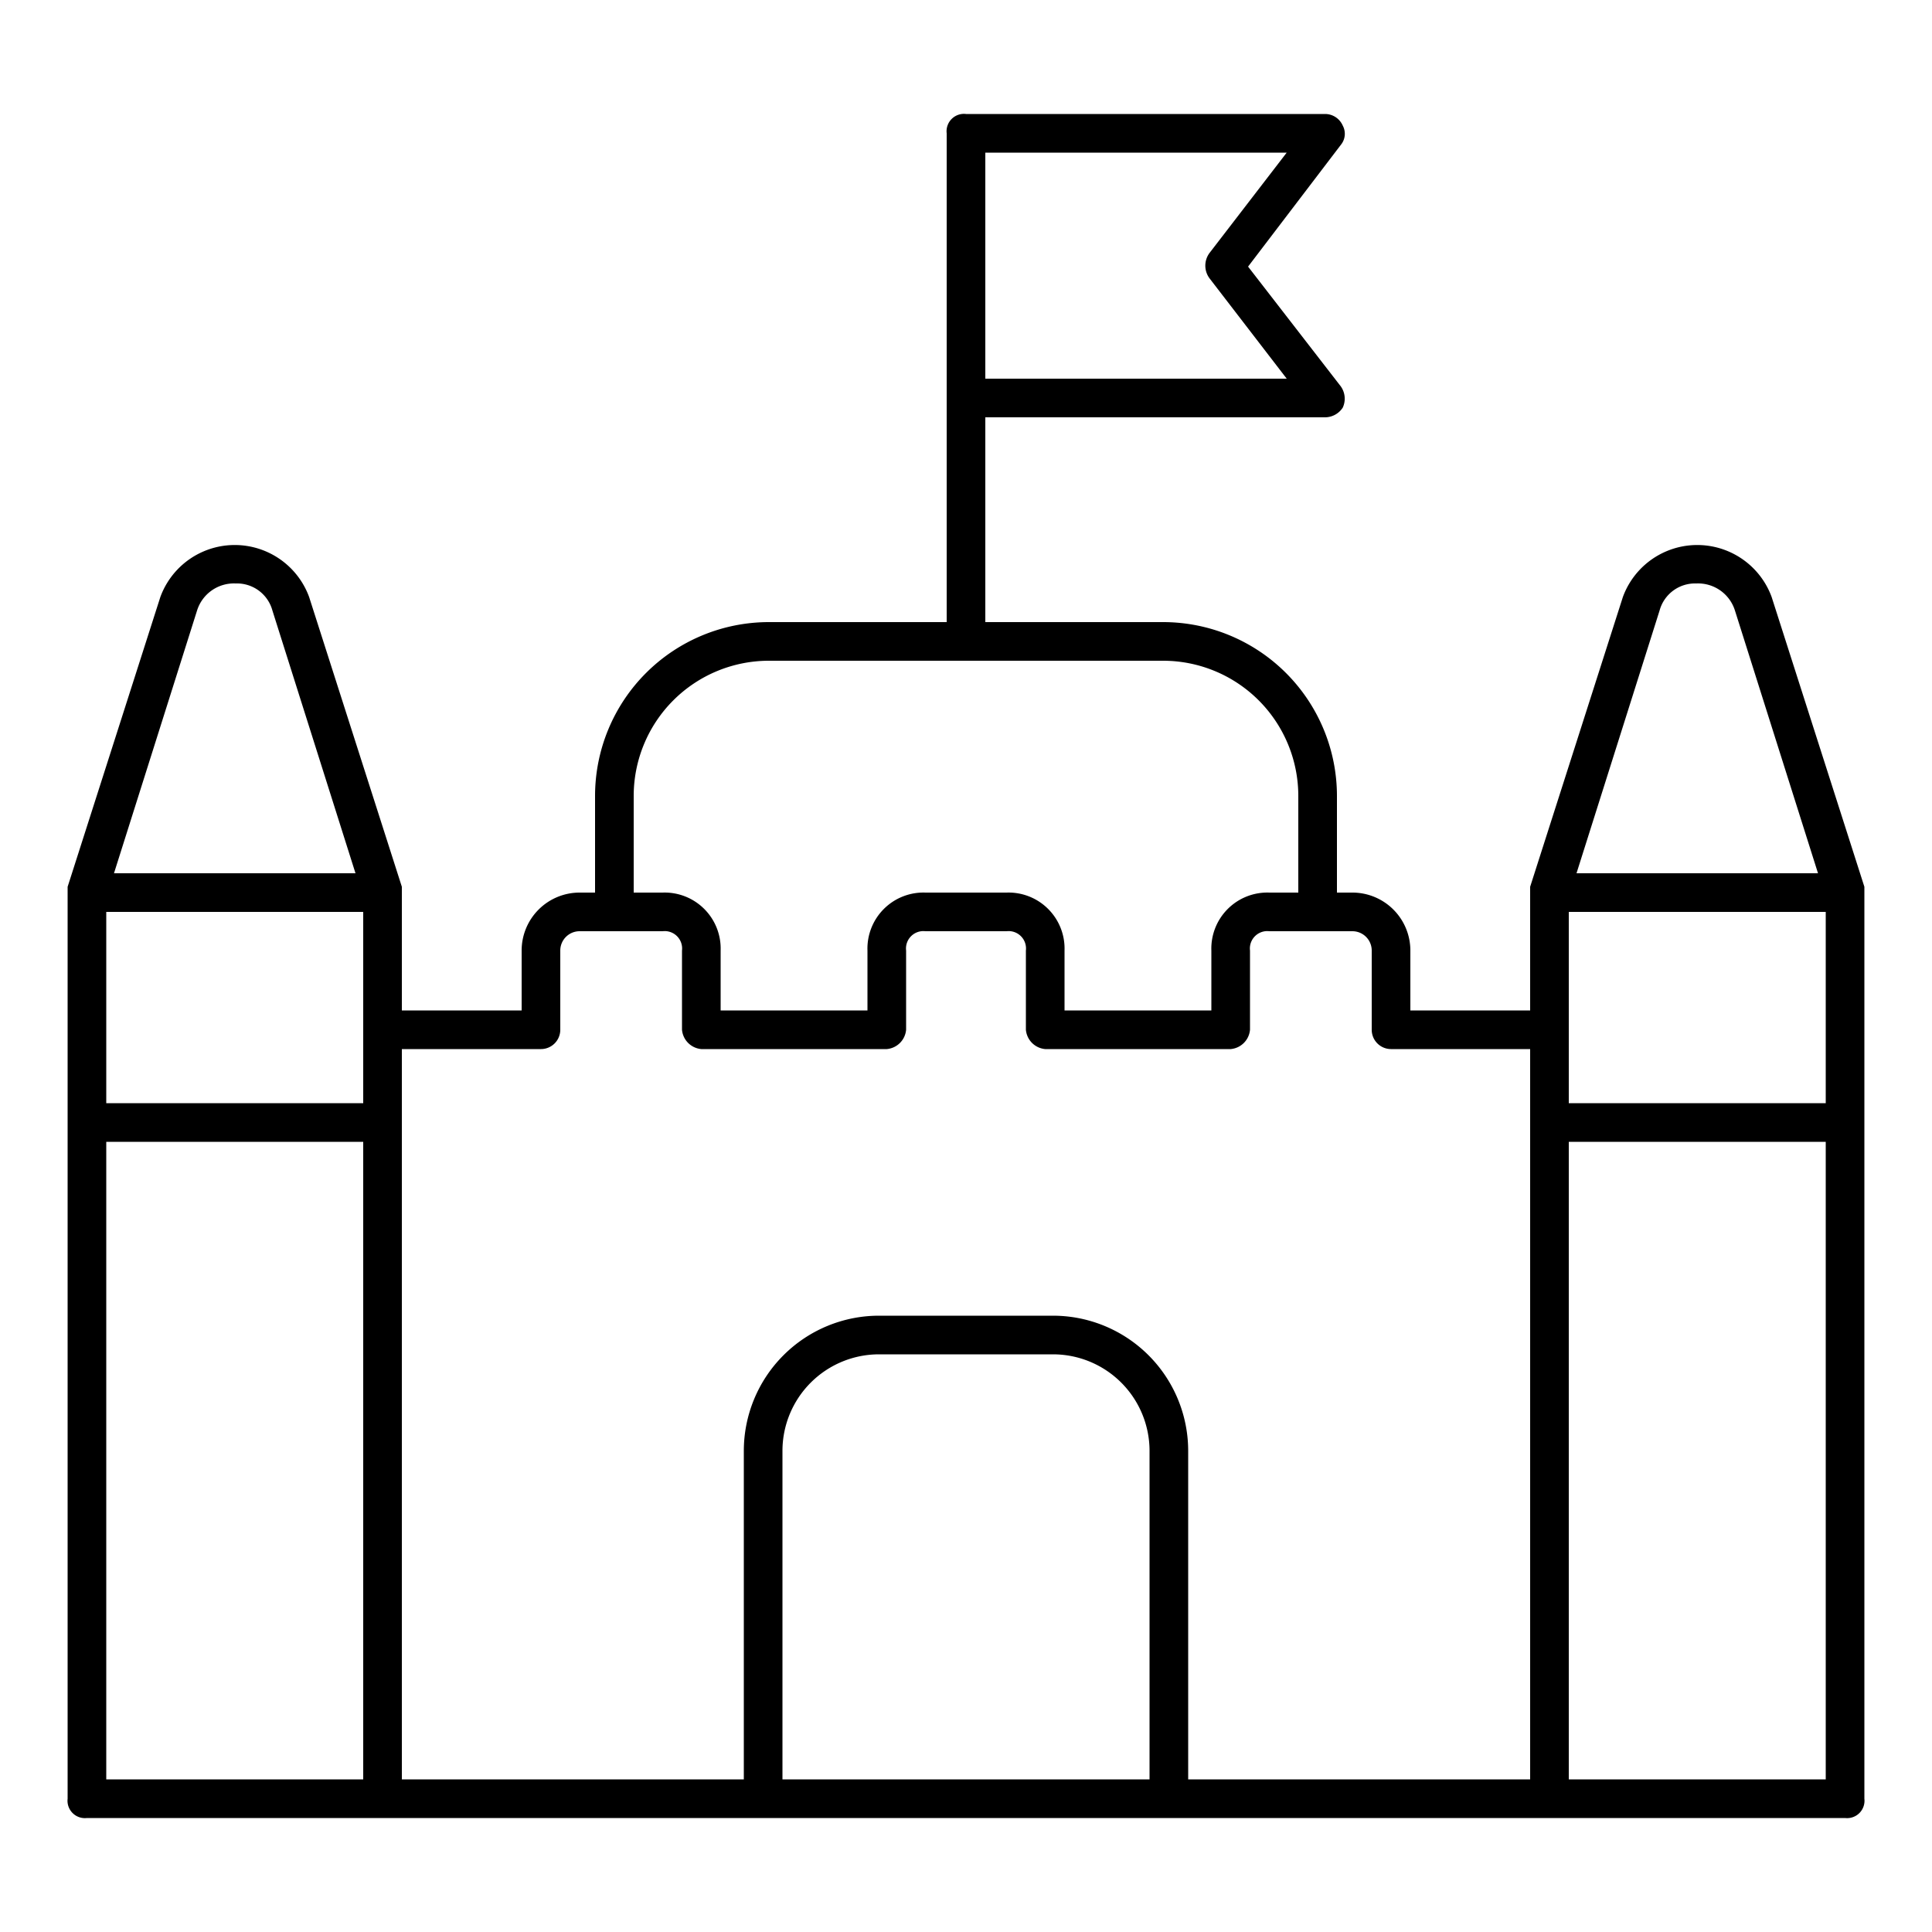
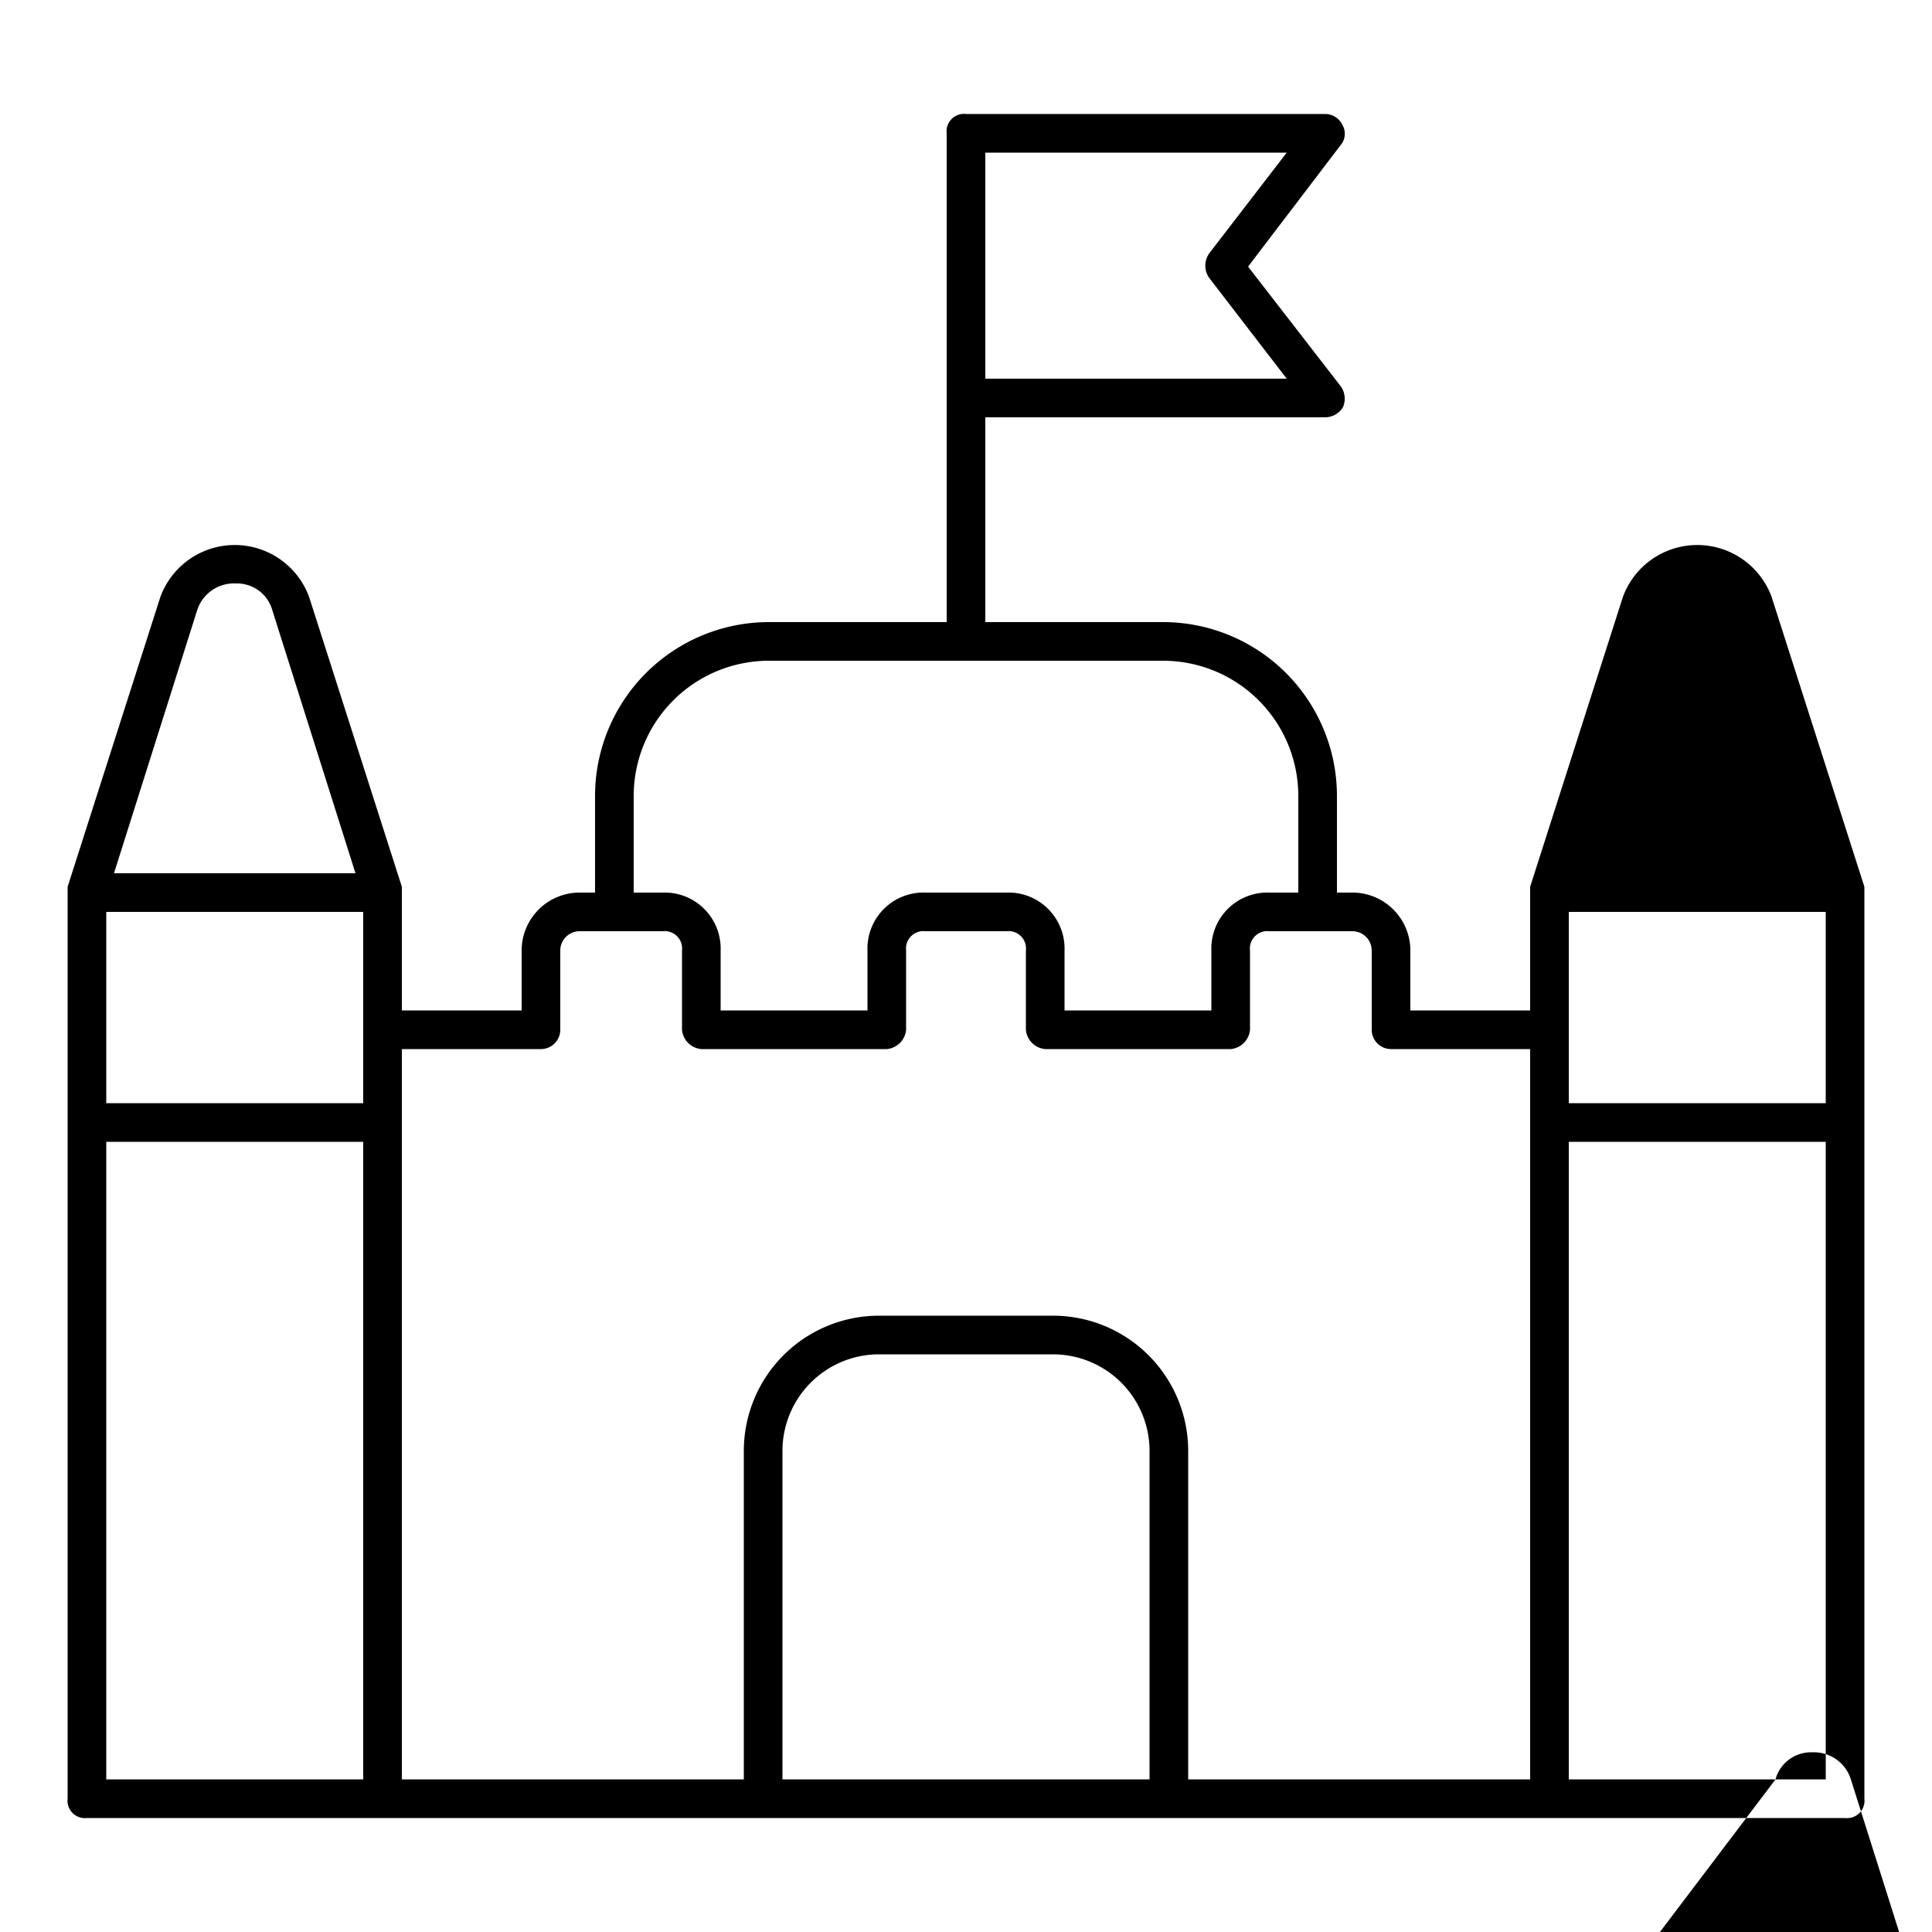
<svg xmlns="http://www.w3.org/2000/svg" height="100px" width="100px" fill="#000000" data-name="Layer 1" viewBox="0 0 100 100" x="0px" y="0px">
  <title>08</title>
  <g data-name="Group">
-     <path data-name="Compound Path" d="M20.8,45.9,16,30.9a4.1,4.1,0,0,0-7.7,0l-4.8,15V93.1a.9.9,0,0,0,1,1h91a.9.9,0,0,0,1-1V45.9l-4.8-15a4.1,4.1,0,0,0-7.7,0l-4.8,15v6.4H73V49.2a3,3,0,0,0-3-3h-.8v-5a9,9,0,0,0-9-9H51V21.6H68.6a1.1,1.1,0,0,0,.9-.5,1.1,1.1,0,0,0-.1-1.1l-4.8-6.2,4.8-6.3a.9.9,0,0,0,.1-1,1,1,0,0,0-.9-.6H50a.9.9,0,0,0-1,1V32.2H39.8a9,9,0,0,0-9,9v5H30a3,3,0,0,0-3,3v3.1H20.8V45.9ZM51,7.9H66.6l-4,5.2a1.1,1.1,0,0,0,0,1.3l4,5.2H51V7.9ZM18.8,54.3v2.8H5.5V47.2H18.8v7.1ZM10.2,31.6a2,2,0,0,1,2-1.4,1.9,1.9,0,0,1,1.9,1.4l4.3,13.6H5.9ZM8.1,92.1H5.5v-33H18.8v33Zm32.4,0v-17a5,5,0,0,1,5-5h9a5,5,0,0,1,5,5v17Zm51.4,0H81.2v-33H94.5v33Zm-6-60.5a1.9,1.9,0,0,1,1.9-1.4,2,2,0,0,1,2,1.4l4.3,13.6H81.6ZM81.2,47.2H94.5v9.9H81.2V47.2Zm-48.4-6a7,7,0,0,1,7-7H60.2a7,7,0,0,1,7,7v5H65.7a2.9,2.9,0,0,0-3,3v3.1H55.1V49.2a2.9,2.9,0,0,0-3-3H47.9a2.9,2.9,0,0,0-3,3v3.1H37.3V49.2a2.9,2.9,0,0,0-3-3H32.8ZM28,54.3a1,1,0,0,0,1-1V49.2a1,1,0,0,1,1-1h4.3a.9.9,0,0,1,1,1v4.1a1.1,1.1,0,0,0,1,1h9.6a1.1,1.1,0,0,0,1-1V49.2a.9.9,0,0,1,1-1h4.2a.9.9,0,0,1,1,1v4.1a1.1,1.1,0,0,0,1,1h9.6a1.1,1.1,0,0,0,1-1V49.2a.9.9,0,0,1,1-1H70a1,1,0,0,1,1,1v4.1a1,1,0,0,0,1,1h7.2V92.1H61.5v-17a7,7,0,0,0-7-7h-9a7,7,0,0,0-7,7v17H20.8V54.3Z" />
+     <path data-name="Compound Path" d="M20.8,45.9,16,30.9a4.1,4.1,0,0,0-7.7,0l-4.8,15V93.1a.9.9,0,0,0,1,1h91a.9.9,0,0,0,1-1V45.9l-4.8-15a4.1,4.1,0,0,0-7.7,0l-4.8,15v6.4H73V49.2a3,3,0,0,0-3-3h-.8v-5a9,9,0,0,0-9-9H51V21.6H68.6a1.1,1.1,0,0,0,.9-.5,1.1,1.1,0,0,0-.1-1.1l-4.8-6.2,4.8-6.3a.9.9,0,0,0,.1-1,1,1,0,0,0-.9-.6H50a.9.9,0,0,0-1,1V32.2H39.8a9,9,0,0,0-9,9v5H30a3,3,0,0,0-3,3v3.1H20.8V45.9ZM51,7.9H66.6l-4,5.2a1.1,1.1,0,0,0,0,1.3l4,5.2H51V7.9ZM18.8,54.3v2.8H5.5V47.2H18.8v7.1ZM10.2,31.6a2,2,0,0,1,2-1.4,1.9,1.9,0,0,1,1.9,1.4l4.3,13.6H5.9ZM8.1,92.1H5.5v-33H18.8v33Zm32.4,0v-17a5,5,0,0,1,5-5h9a5,5,0,0,1,5,5v17Zm51.4,0H81.2v-33H94.5v33Za1.9,1.9,0,0,1,1.9-1.4,2,2,0,0,1,2,1.4l4.3,13.6H81.6ZM81.2,47.2H94.5v9.9H81.2V47.2Zm-48.4-6a7,7,0,0,1,7-7H60.2a7,7,0,0,1,7,7v5H65.7a2.9,2.9,0,0,0-3,3v3.1H55.1V49.2a2.9,2.9,0,0,0-3-3H47.9a2.9,2.9,0,0,0-3,3v3.1H37.3V49.2a2.9,2.9,0,0,0-3-3H32.8ZM28,54.3a1,1,0,0,0,1-1V49.2a1,1,0,0,1,1-1h4.3a.9.9,0,0,1,1,1v4.1a1.1,1.1,0,0,0,1,1h9.6a1.1,1.1,0,0,0,1-1V49.2a.9.9,0,0,1,1-1h4.2a.9.9,0,0,1,1,1v4.1a1.1,1.1,0,0,0,1,1h9.6a1.1,1.1,0,0,0,1-1V49.2a.9.9,0,0,1,1-1H70a1,1,0,0,1,1,1v4.1a1,1,0,0,0,1,1h7.2V92.1H61.5v-17a7,7,0,0,0-7-7h-9a7,7,0,0,0-7,7v17H20.8V54.3Z" />
  </g>
</svg>